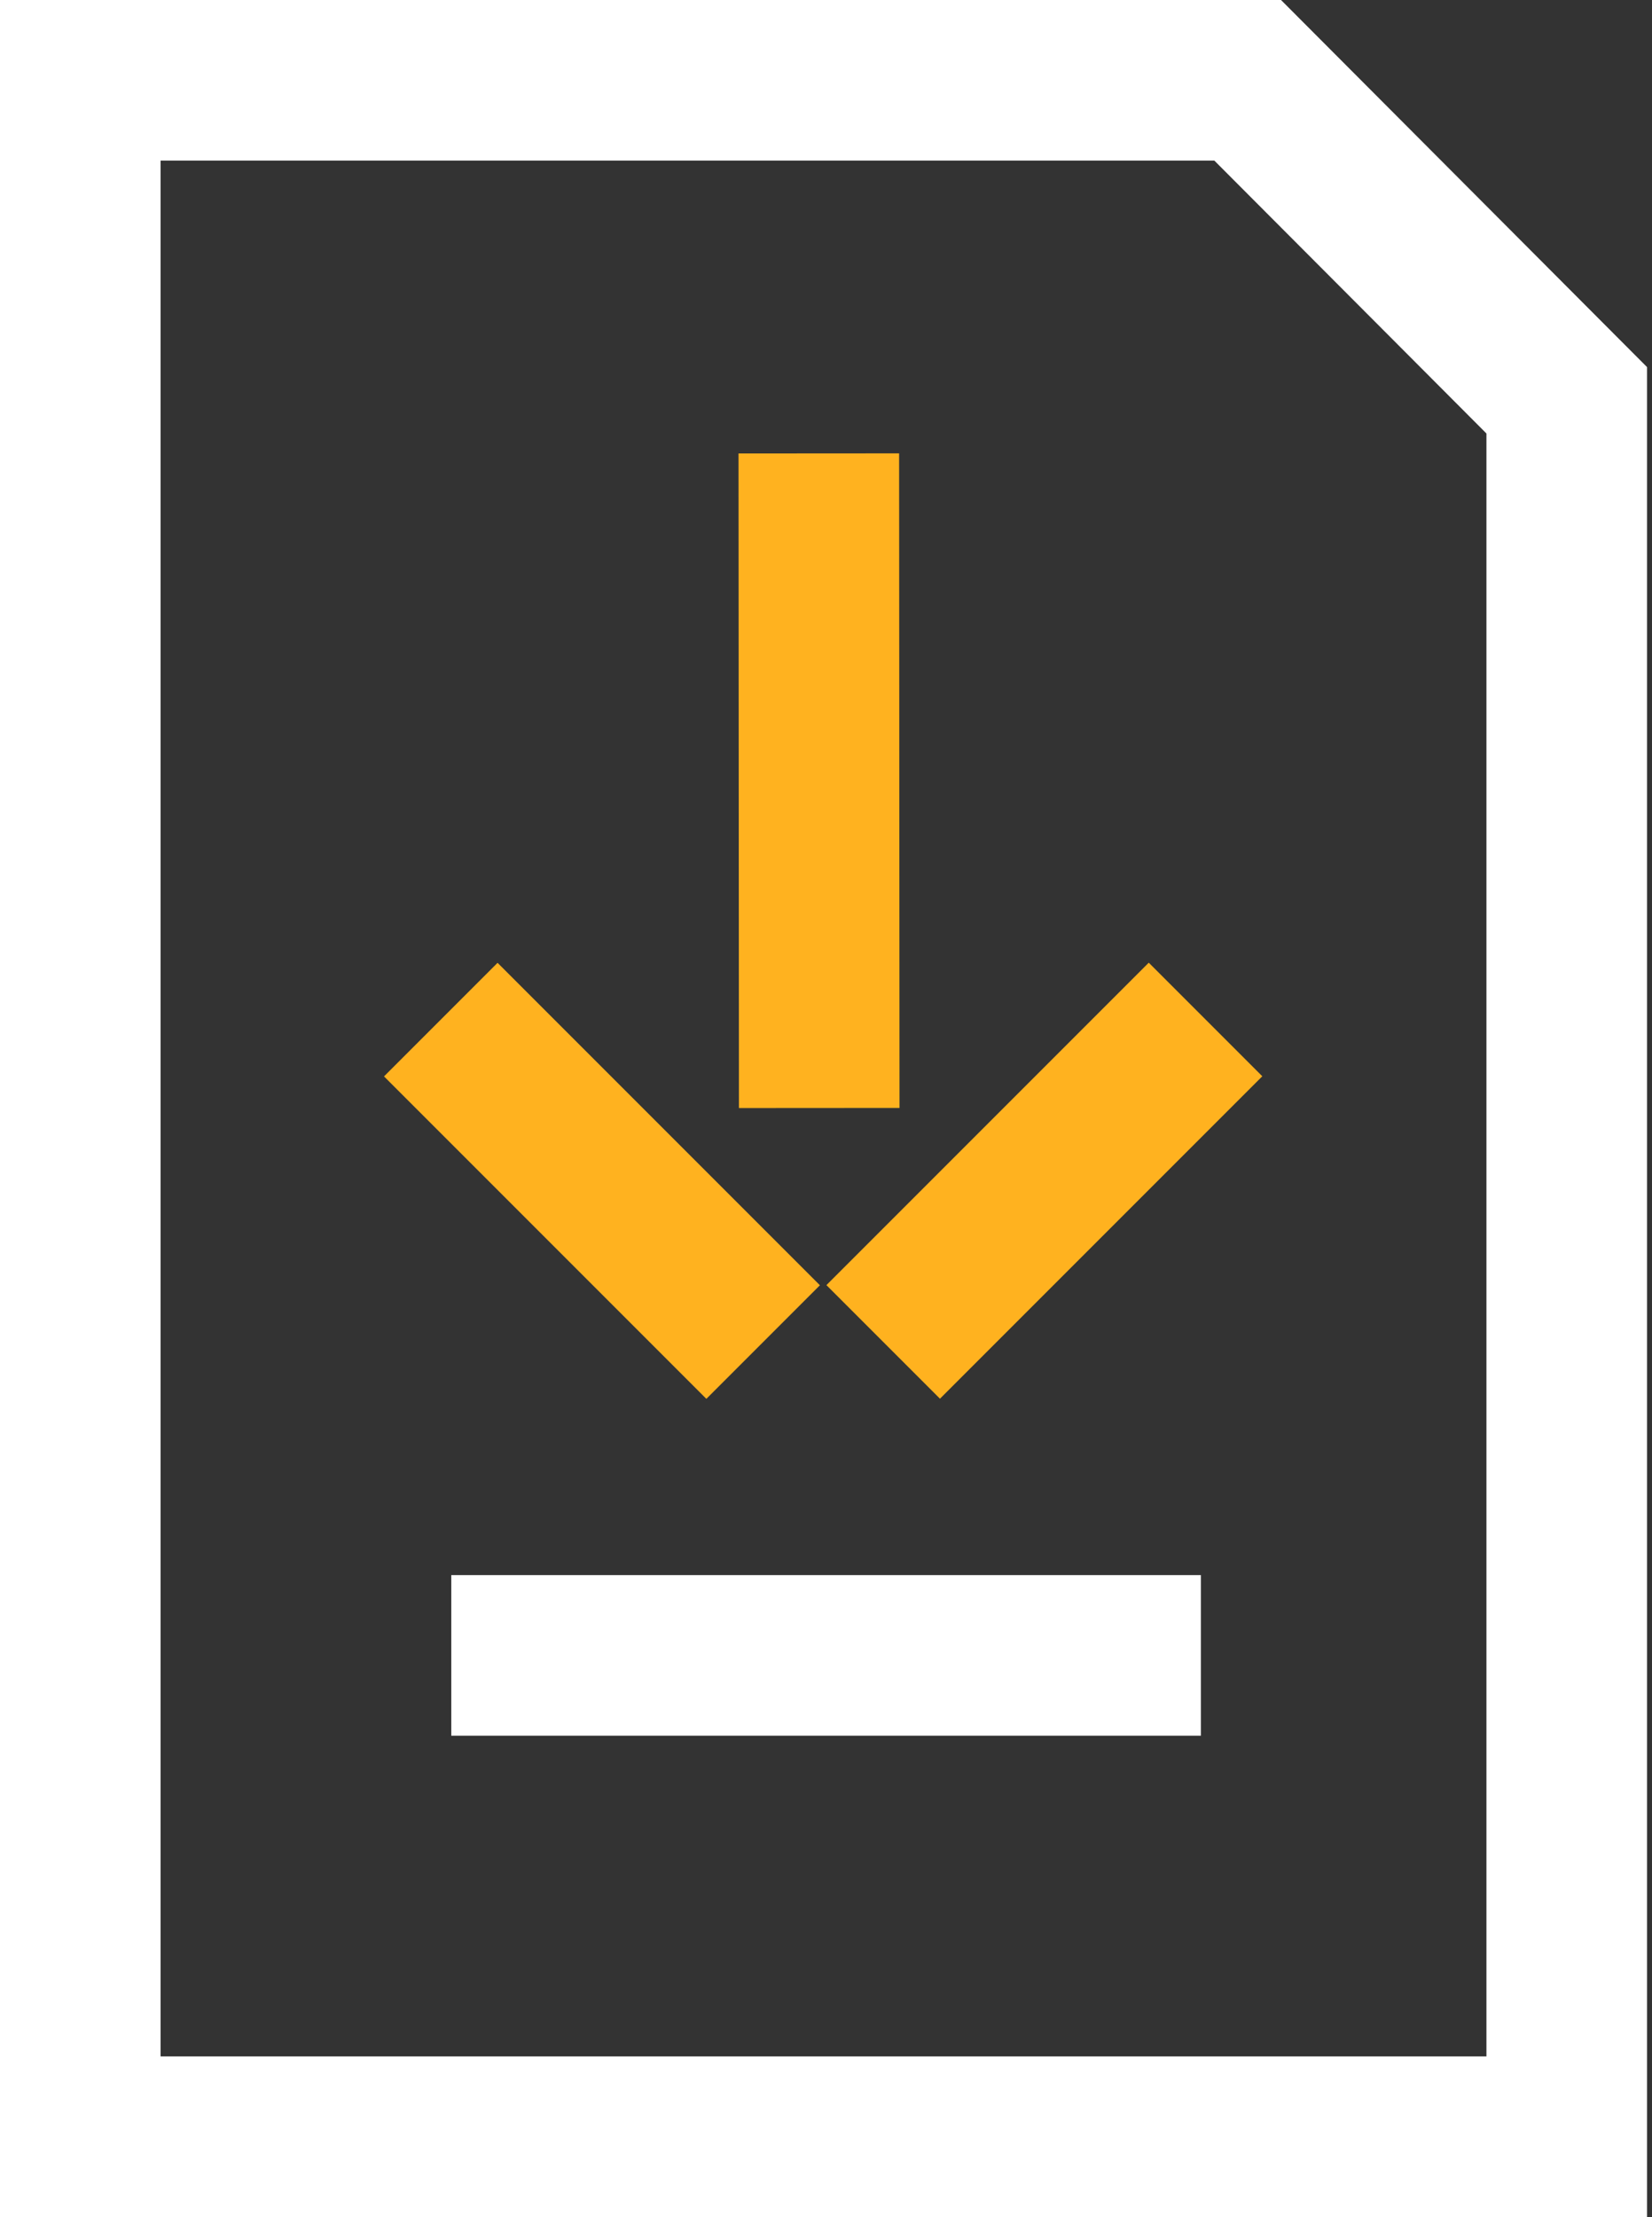
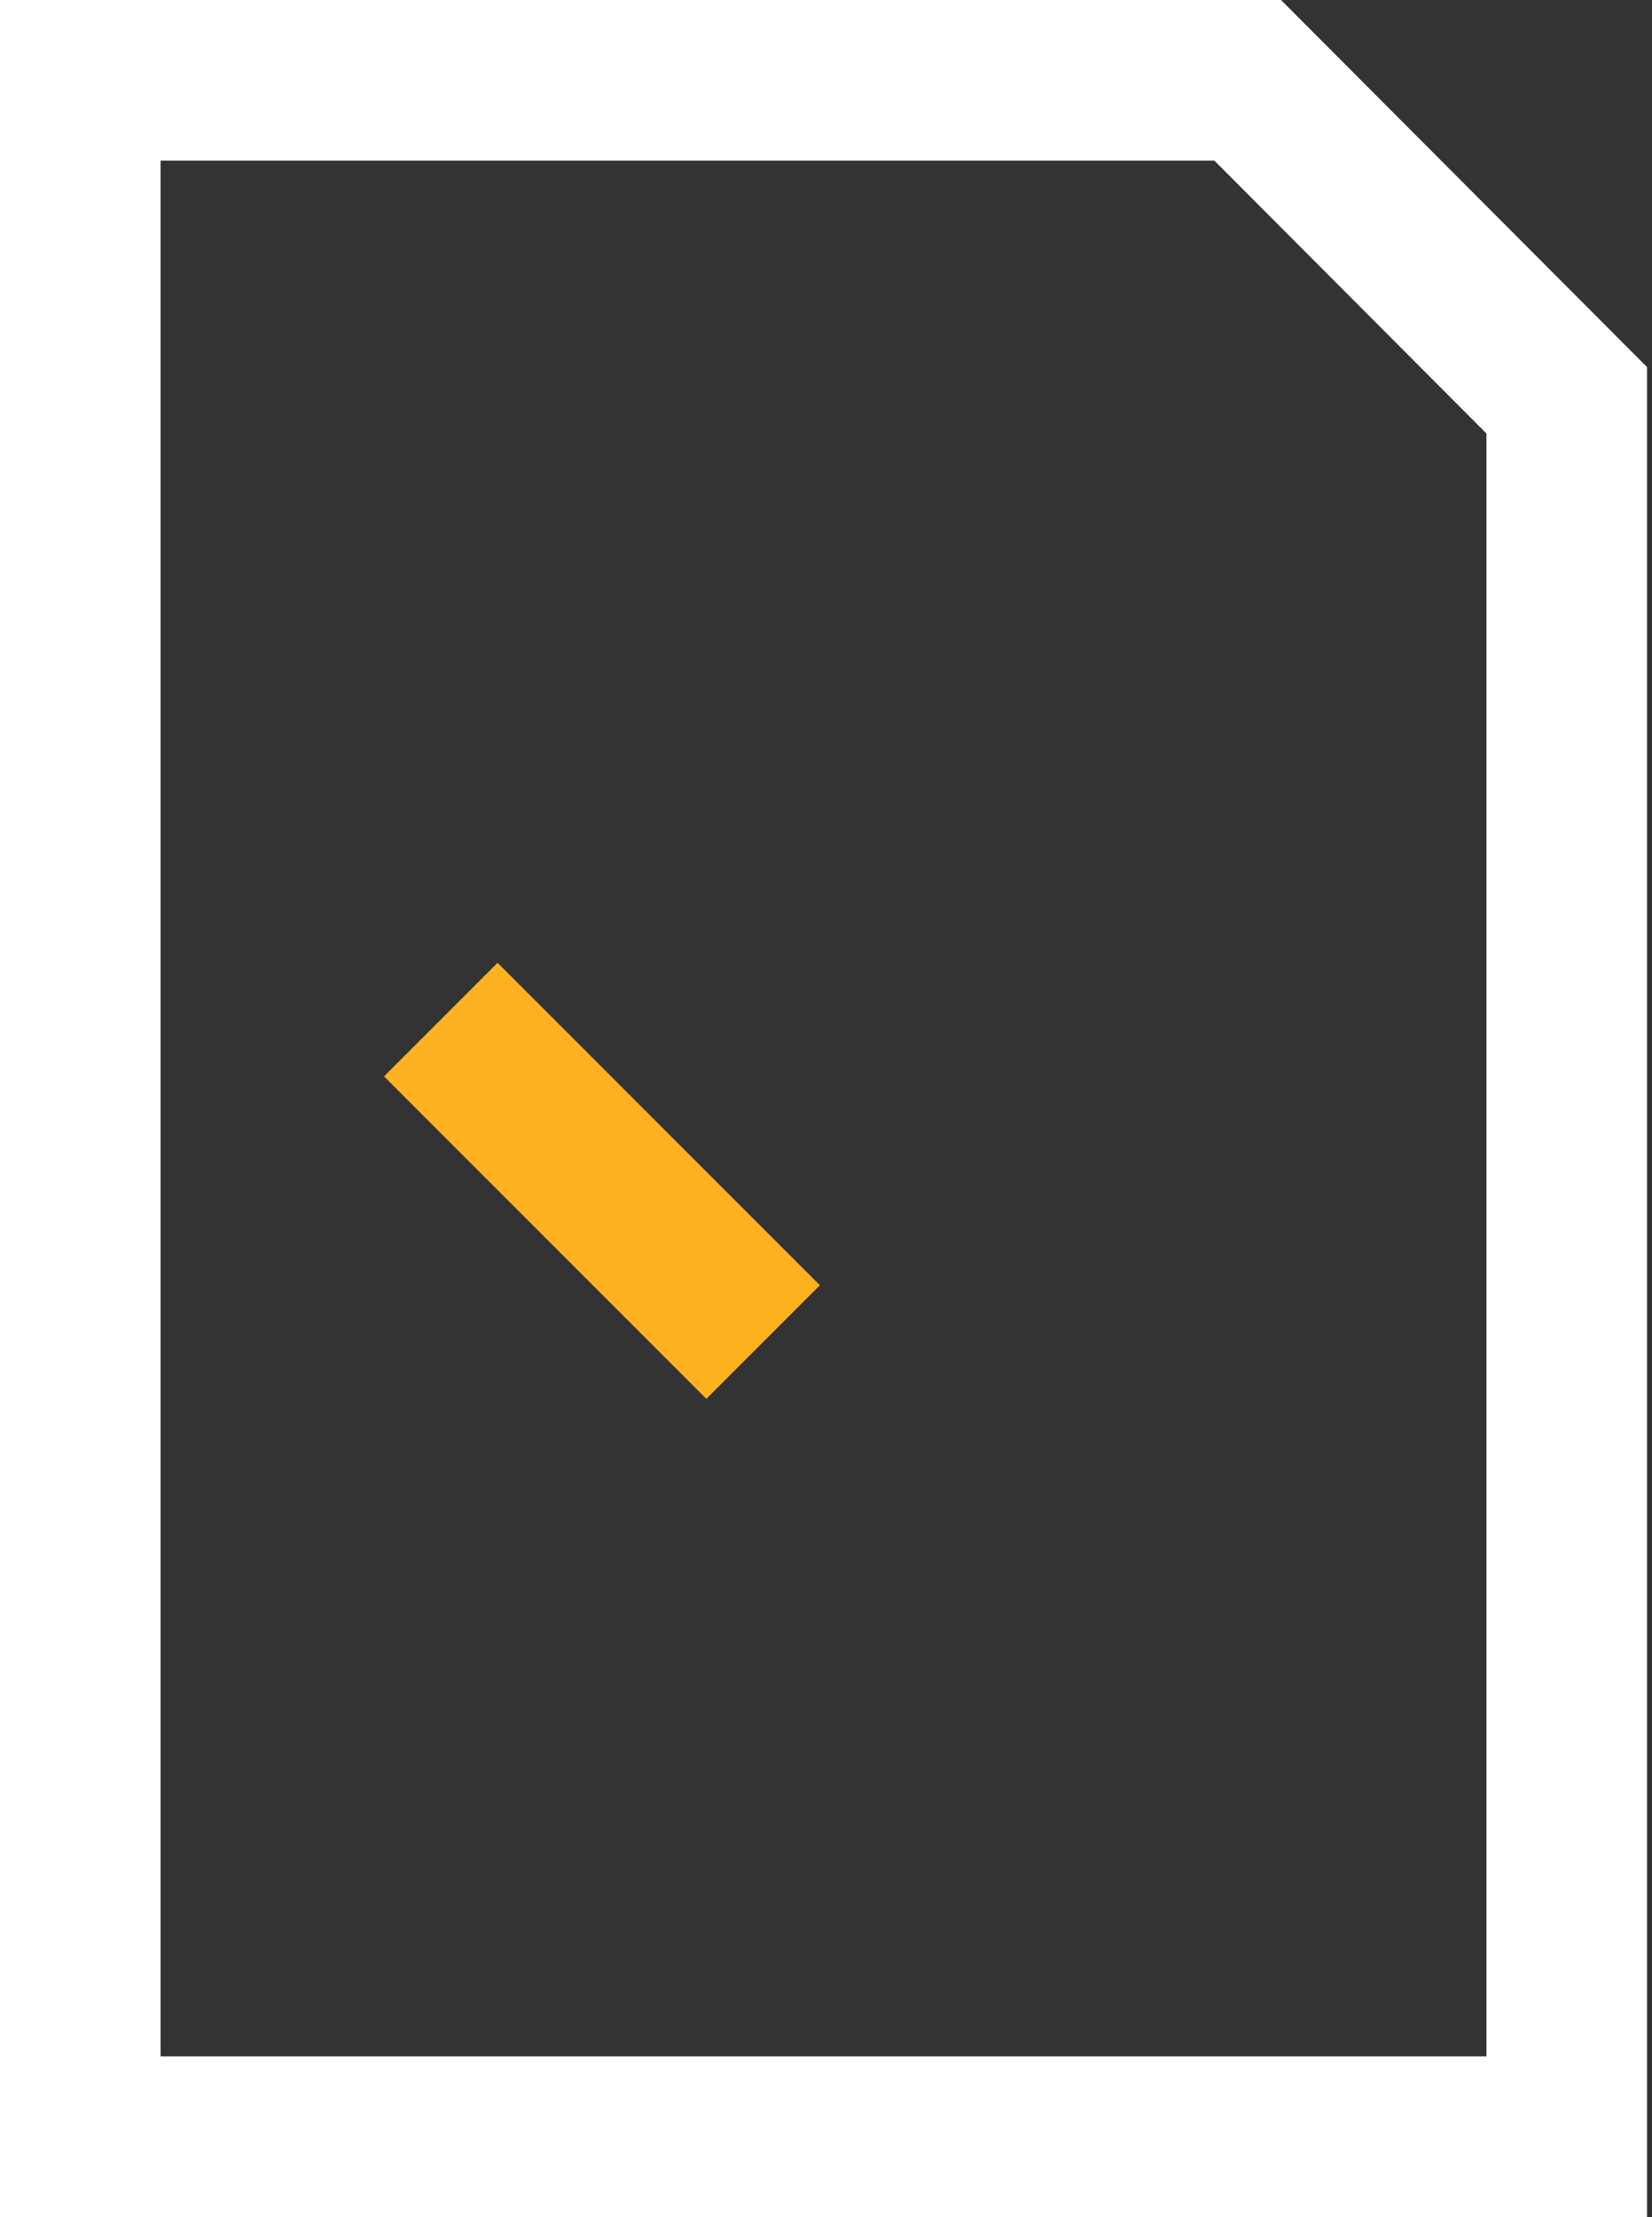
<svg xmlns="http://www.w3.org/2000/svg" width="161" height="216" viewBox="0 0 161 216" fill="none">
  <rect x="0" y="0" width="161" height="216" fill="#333333" stroke="none" />
  <path d="M121.598 7.825L152.69 38.999V208.175H7.825V7.825H121.598Z" stroke="white" stroke-width="15.65" stroke-miterlimit="10" stroke-linecap="square" />
-   <path d="M117.035 161.283L43.981 161.283" stroke="white" stroke-width="15.65" stroke-miterlimit="10" />
-   <path d="M79.805 52L79.835 100.126" stroke="#FFB21F" stroke-width="15.65" stroke-miterlimit="10" stroke-linecap="square" />
  <path d="M68.84 125.22L48.492 104.872" stroke="#FFB21F" stroke-width="15.65" stroke-miterlimit="10" stroke-linecap="square" />
-   <path d="M91.607 125.207L111.955 104.859" stroke="#FFB21F" stroke-width="15.65" stroke-miterlimit="10" stroke-linecap="square" />
</svg>